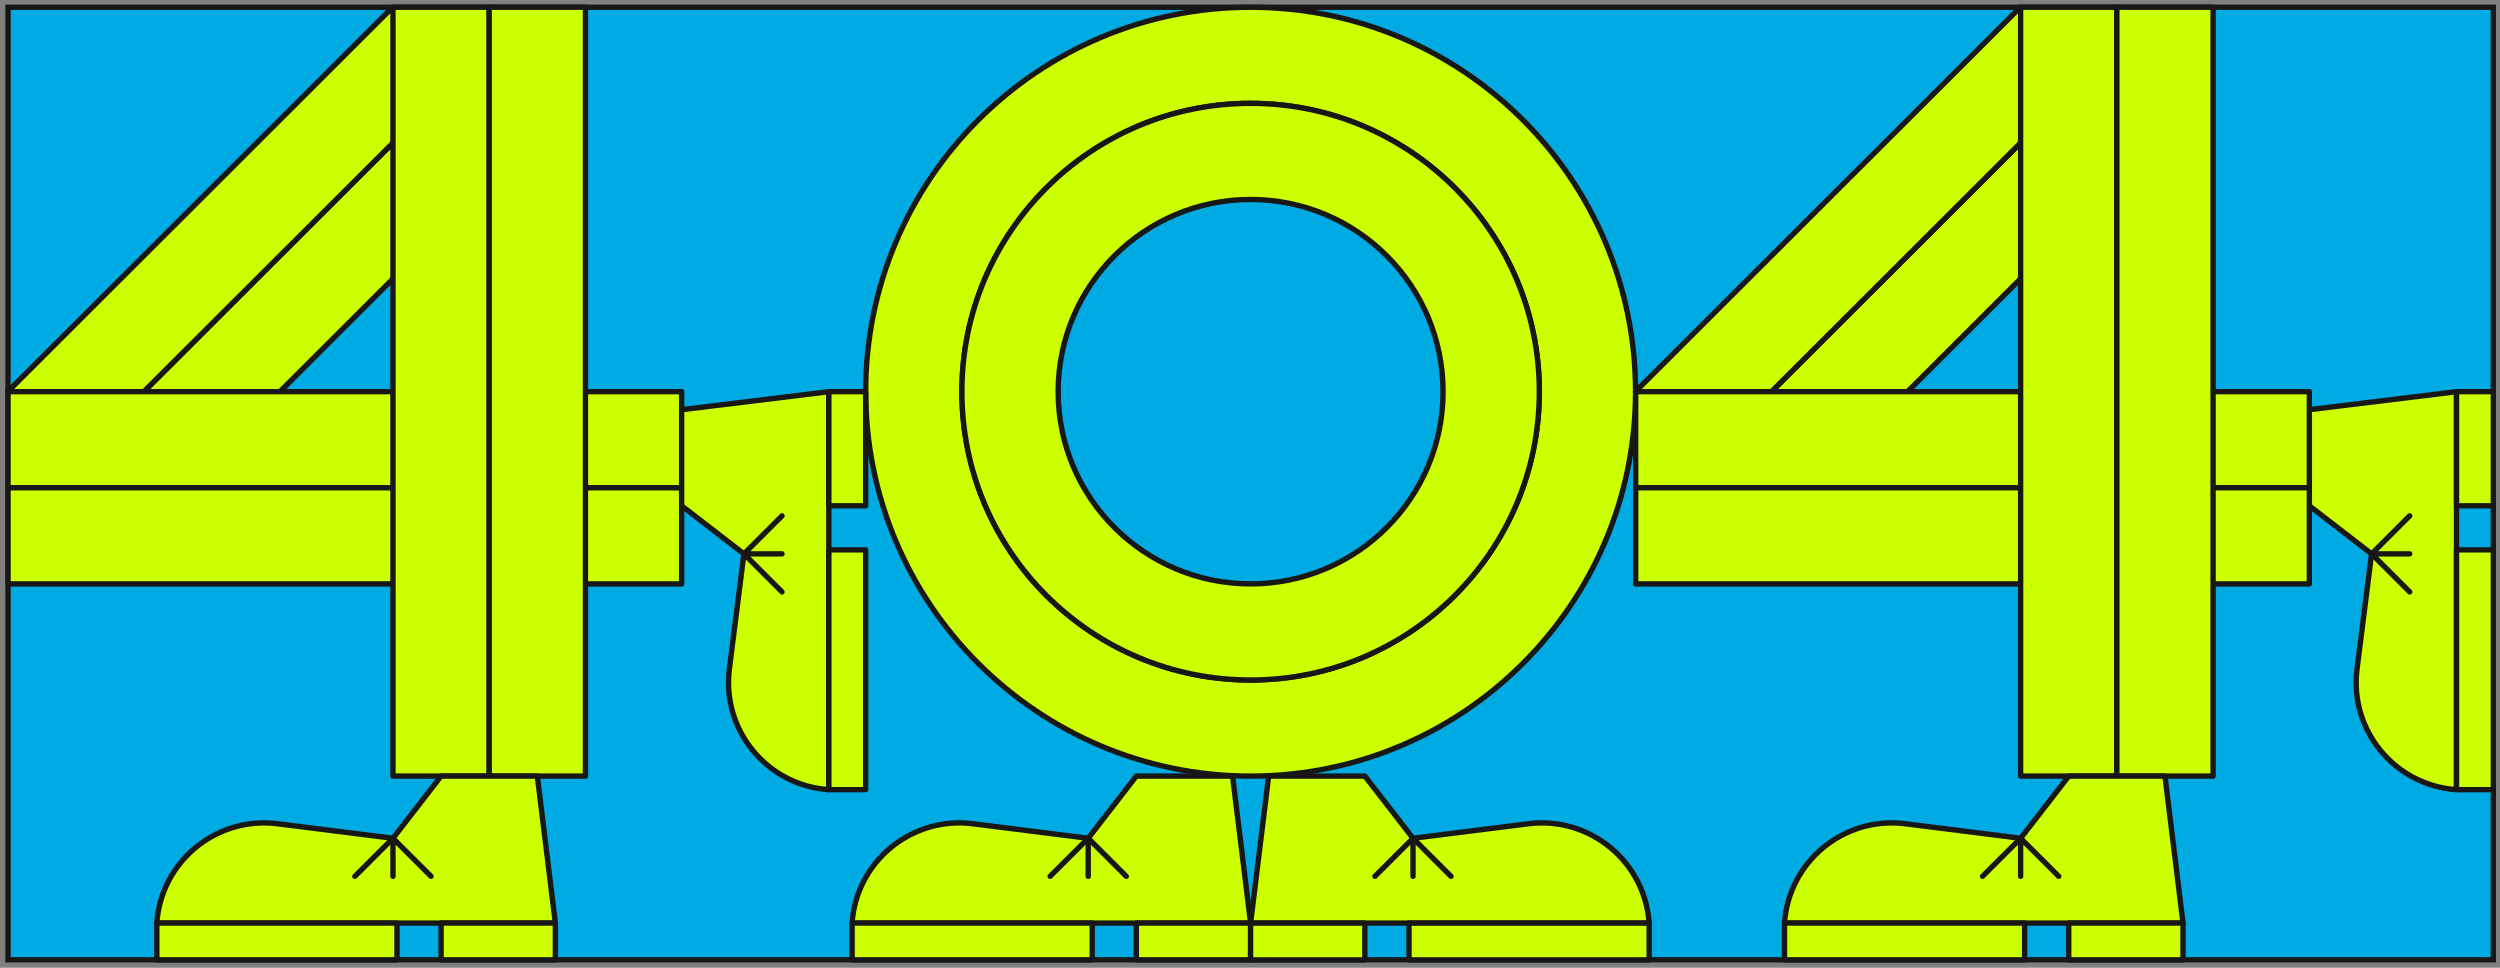
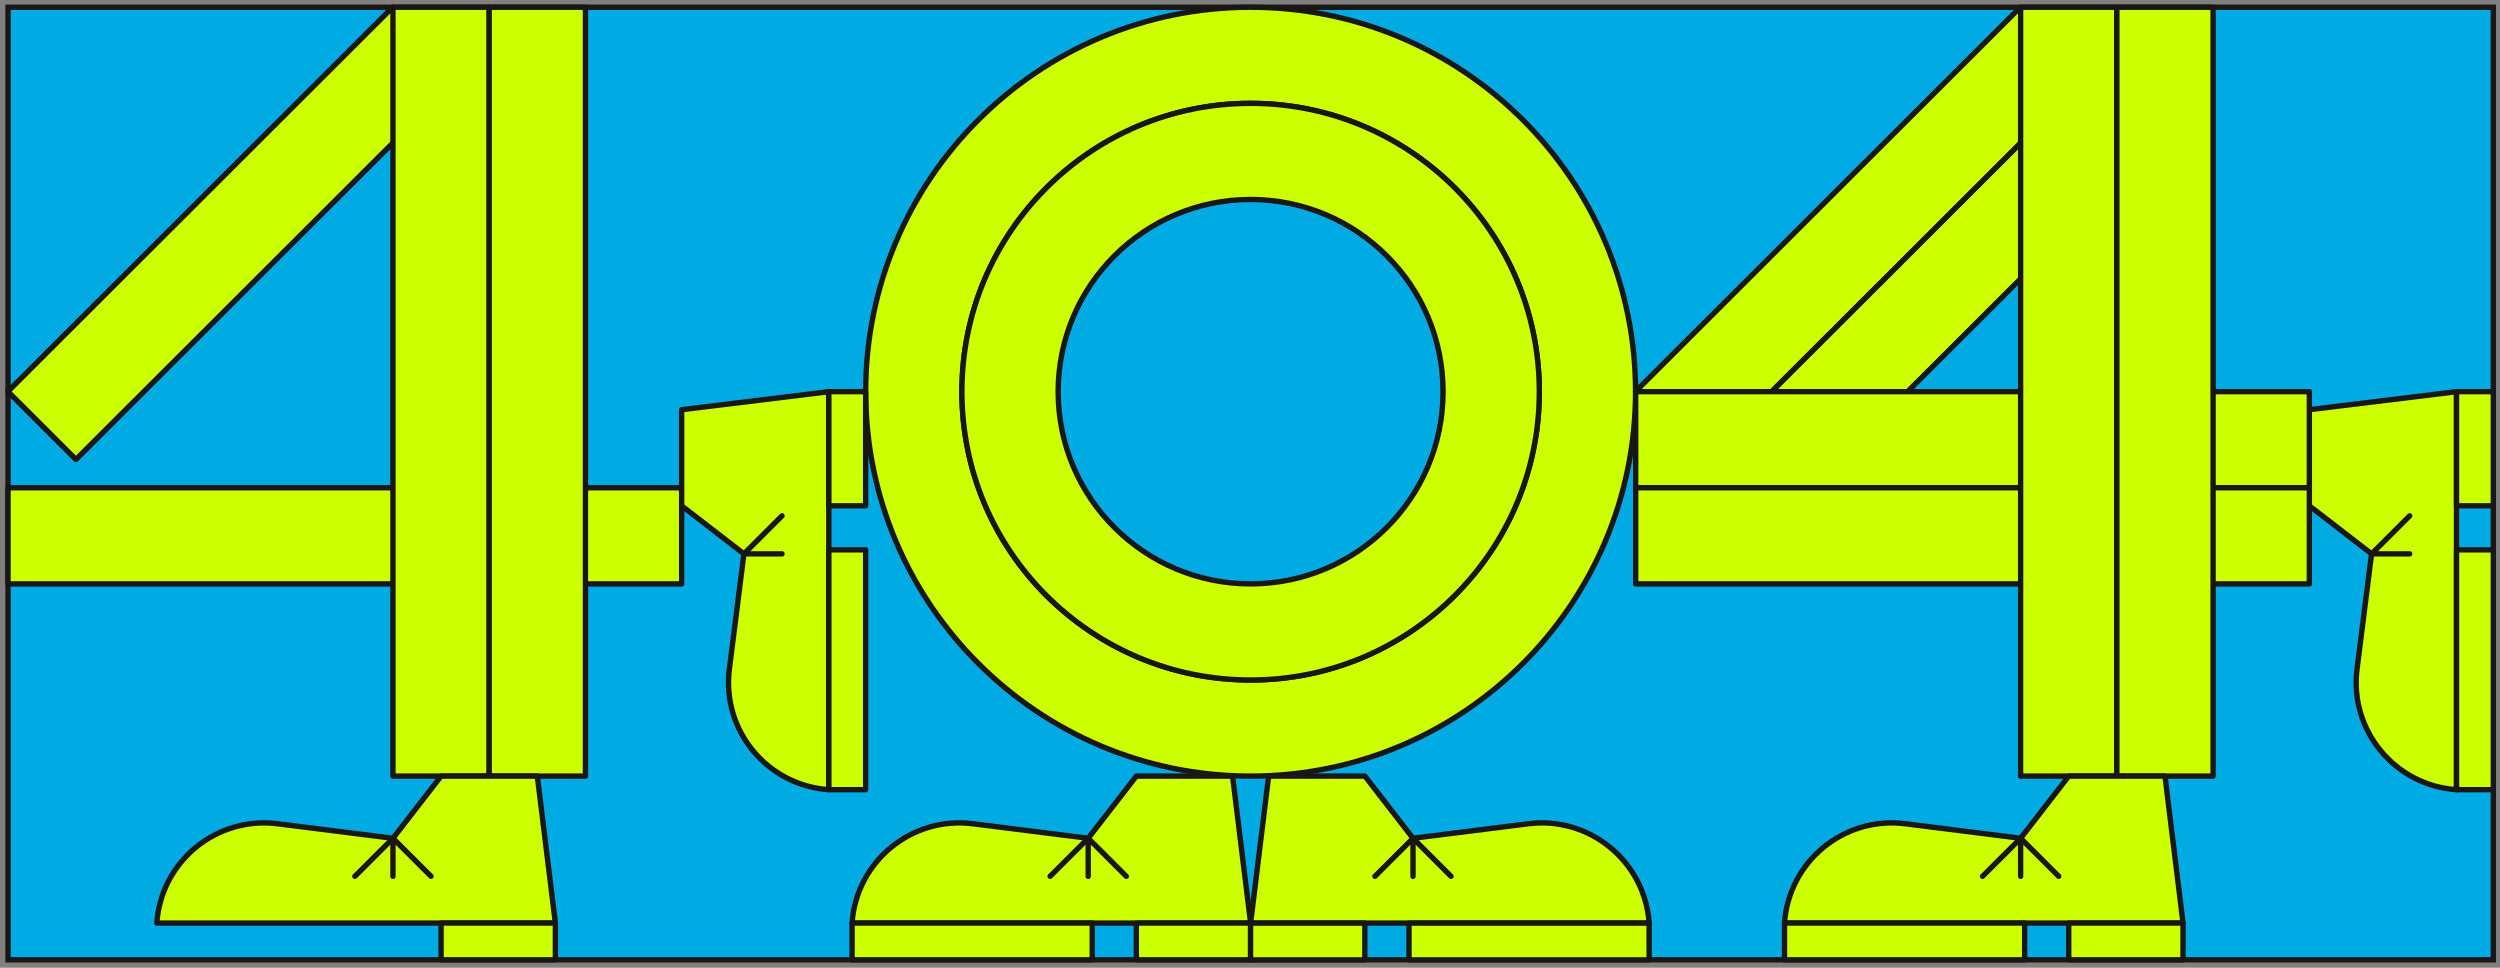
<svg xmlns="http://www.w3.org/2000/svg" width="465" height="180" viewBox="0 0 465 180" fill="none">
  <rect x="0" y="0" width="465" height="180" fill="#808080" stroke="none" />
  <g clip-path="url(#clip0_792_605)">
    <rect x="1.492" y="1.349" width="462.266" height="177.176" fill="#00AAE3" stroke="#191715" />
    <path d="M232.614 1.348C193.067 1.348 161.016 33.357 161.016 72.852C161.016 112.347 193.067 144.356 232.614 144.356C272.16 144.356 304.211 112.347 304.211 72.852C304.211 33.357 272.16 1.348 232.614 1.348ZM232.614 126.48C202.958 126.48 178.915 102.468 178.915 72.852C178.915 43.235 202.958 19.224 232.614 19.224C262.269 19.224 286.312 43.235 286.312 72.852C286.312 102.468 262.269 126.48 232.614 126.48Z" fill="#CCFF00" stroke="#191715" stroke-linecap="round" stroke-linejoin="round" />
    <path d="M232.612 19.224C202.957 19.224 178.914 43.235 178.914 72.852C178.914 102.468 202.957 126.48 232.612 126.48C262.268 126.48 286.311 102.468 286.311 72.852C286.311 43.235 262.268 19.224 232.612 19.224ZM232.612 108.604C212.839 108.604 196.814 92.599 196.814 72.852C196.814 53.104 212.839 37.1 232.612 37.1C252.386 37.1 268.411 53.104 268.411 72.852C268.411 92.599 252.386 108.604 232.612 108.604Z" fill="#CCFF00" stroke="#191715" stroke-linecap="round" stroke-linejoin="round" />
-     <path d="M14.124 85.46L26.781 98.101L98.352 26.624L85.695 13.984L14.124 85.46Z" fill="#CCFF00" stroke="#191715" stroke-linecap="round" stroke-linejoin="round" />
    <path d="M1.464 72.822L14.121 85.462L85.692 13.985L73.035 1.345L1.464 72.822Z" fill="#CCFF00" stroke="#191715" stroke-linecap="round" stroke-linejoin="round" />
-     <path d="M1.492 72.852L1.492 90.728L126.788 90.728V72.852H1.492Z" fill="#CCFF00" stroke="#191715" stroke-linecap="round" stroke-linejoin="round" />
    <path d="M1.492 90.728L1.492 108.604L126.788 108.604V90.728H1.492Z" fill="#CCFF00" stroke="#191715" stroke-linecap="round" stroke-linejoin="round" />
    <path d="M90.989 1.348H73.09V144.356H90.989V1.348Z" fill="#CCFF00" stroke="#191715" stroke-linecap="round" stroke-linejoin="round" />
    <path d="M108.892 1.348H90.992V144.356H108.892V1.348Z" fill="#CCFF00" stroke="#191715" stroke-linecap="round" stroke-linejoin="round" />
    <path d="M99.94 144.356H82.041L73.091 155.92L51.649 153.22C40.228 151.777 29.955 160.231 29.172 171.692H52.059H103.296L99.94 144.356Z" fill="#CCFF00" stroke="#191715" stroke-linecap="round" stroke-linejoin="round" />
    <path d="M103.299 171.691H82.043V178.525H103.299V171.691Z" fill="#CCFF00" stroke="#191715" stroke-linecap="round" stroke-linejoin="round" />
-     <path d="M73.837 171.691H29.172V178.525H73.837V171.691Z" fill="#CCFF00" stroke="#191715" stroke-linecap="round" stroke-linejoin="round" />
    <path d="M73.093 155.92L66.008 162.996" stroke="#191715" stroke-linecap="round" stroke-linejoin="round" />
    <path d="M73.09 162.996V155.92L80.175 162.996" stroke="#191715" stroke-linecap="round" stroke-linejoin="round" />
    <path d="M126.789 76.203V94.079L138.368 103.017L135.664 124.431C134.219 135.837 142.684 146.097 154.16 146.879V124.022V72.852L126.789 76.203Z" fill="#CCFF00" stroke="#191715" stroke-linecap="round" stroke-linejoin="round" />
    <path d="M154.168 72.851V94.079H161.011V72.851H154.168Z" fill="#CCFF00" stroke="#191715" stroke-linecap="round" stroke-linejoin="round" />
    <path d="M154.168 102.273V146.879H161.011V102.273H154.168Z" fill="#CCFF00" stroke="#191715" stroke-linecap="round" stroke-linejoin="round" />
-     <path d="M138.379 103.018L145.455 110.094" stroke="#191715" stroke-linecap="round" stroke-linejoin="round" />
    <path d="M145.455 103.017H138.379L145.455 95.941" stroke="#191715" stroke-linecap="round" stroke-linejoin="round" />
    <path d="M429.535 76.203V94.079L441.114 103.017L438.41 124.431C436.965 135.837 445.43 146.097 456.906 146.879V124.022V72.852L429.535 76.203Z" fill="#CCFF00" stroke="#191715" stroke-linecap="round" stroke-linejoin="round" />
    <path d="M456.914 72.851V94.079H463.757V72.851H456.914Z" fill="#CCFF00" stroke="#191715" stroke-linecap="round" stroke-linejoin="round" />
    <path d="M456.914 102.273V146.879H463.757V102.273H456.914Z" fill="#CCFF00" stroke="#191715" stroke-linecap="round" stroke-linejoin="round" />
-     <path d="M441.125 103.018L448.201 110.094" stroke="#191715" stroke-linecap="round" stroke-linejoin="round" />
    <path d="M448.201 103.017H441.125L448.201 95.941" stroke="#191715" stroke-linecap="round" stroke-linejoin="round" />
    <path d="M316.863 85.456L329.52 98.096L401.09 26.619L388.433 13.979L316.863 85.456Z" fill="#CCFF00" stroke="#191715" stroke-linecap="round" stroke-linejoin="round" />
    <path d="M304.203 72.826L316.859 85.466L388.43 13.989L375.773 1.349L304.203 72.826Z" fill="#CCFF00" stroke="#191715" stroke-linecap="round" stroke-linejoin="round" />
    <path d="M304.238 72.852V90.728L429.535 90.728V72.852H304.238Z" fill="#CCFF00" stroke="#191715" stroke-linecap="round" stroke-linejoin="round" />
    <path d="M304.238 90.728V108.604L429.535 108.604V90.728H304.238Z" fill="#CCFF00" stroke="#191715" stroke-linecap="round" stroke-linejoin="round" />
    <path d="M393.735 1.348H375.836V144.356H393.735V1.348Z" fill="#CCFF00" stroke="#191715" stroke-linecap="round" stroke-linejoin="round" />
    <path d="M411.634 1.348H393.734V144.356H411.634V1.348Z" fill="#CCFF00" stroke="#191715" stroke-linecap="round" stroke-linejoin="round" />
    <path d="M402.686 144.355H384.787L375.837 155.919L354.395 153.219C342.975 151.776 332.701 160.23 331.918 171.691H354.805H406.042L402.686 144.355Z" fill="#CCFF00" stroke="#191715" stroke-linecap="round" stroke-linejoin="round" />
    <path d="M406.041 171.691H384.785V178.525H406.041V171.691Z" fill="#CCFF00" stroke="#191715" stroke-linecap="round" stroke-linejoin="round" />
    <path d="M376.583 171.691H331.918V178.525H376.583V171.691Z" fill="#CCFF00" stroke="#191715" stroke-linecap="round" stroke-linejoin="round" />
    <path d="M375.835 155.919L368.75 162.995" stroke="#191715" stroke-linecap="round" stroke-linejoin="round" />
    <path d="M375.836 162.995V155.919L382.921 162.995" stroke="#191715" stroke-linecap="round" stroke-linejoin="round" />
    <path d="M229.256 144.355H211.357L202.407 155.919L180.965 153.219C169.545 151.776 159.271 160.23 158.488 171.691H181.375H202.407H232.613L229.256 144.355Z" fill="#CCFF00" stroke="#191715" stroke-linecap="round" stroke-linejoin="round" />
    <path d="M232.611 171.691H211.355V178.525H232.611V171.691Z" fill="#CCFF00" stroke="#191715" stroke-linecap="round" stroke-linejoin="round" />
    <path d="M203.153 171.691H158.488V178.525H203.153V171.691Z" fill="#CCFF00" stroke="#191715" stroke-linecap="round" stroke-linejoin="round" />
    <path d="M202.406 155.919L195.32 162.995" stroke="#191715" stroke-linecap="round" stroke-linejoin="round" />
    <path d="M202.406 162.995V155.919L209.491 162.995" stroke="#191715" stroke-linecap="round" stroke-linejoin="round" />
    <path d="M235.969 144.355H253.869L262.819 155.919L284.261 153.219C295.681 151.776 305.955 160.23 306.738 171.691H283.851H262.819H232.613L235.969 144.355Z" fill="#CCFF00" stroke="#191715" stroke-linecap="round" stroke-linejoin="round" />
    <path d="M232.604 178.534H253.859V171.7H232.604V178.534Z" fill="#CCFF00" stroke="#191715" stroke-linecap="round" stroke-linejoin="round" />
    <path d="M262.074 178.534H306.738V171.7H262.074V178.534Z" fill="#CCFF00" stroke="#191715" stroke-linecap="round" stroke-linejoin="round" />
    <path d="M262.816 155.919L269.892 162.995" stroke="#191715" stroke-linecap="round" stroke-linejoin="round" />
    <path d="M262.82 162.995V155.919L255.734 162.995" stroke="#191715" stroke-linecap="round" stroke-linejoin="round" />
  </g>
  <defs>
    <clipPath id="clip0_792_605">
      <rect width="465" height="180" fill="white" />
    </clipPath>
  </defs>
</svg>